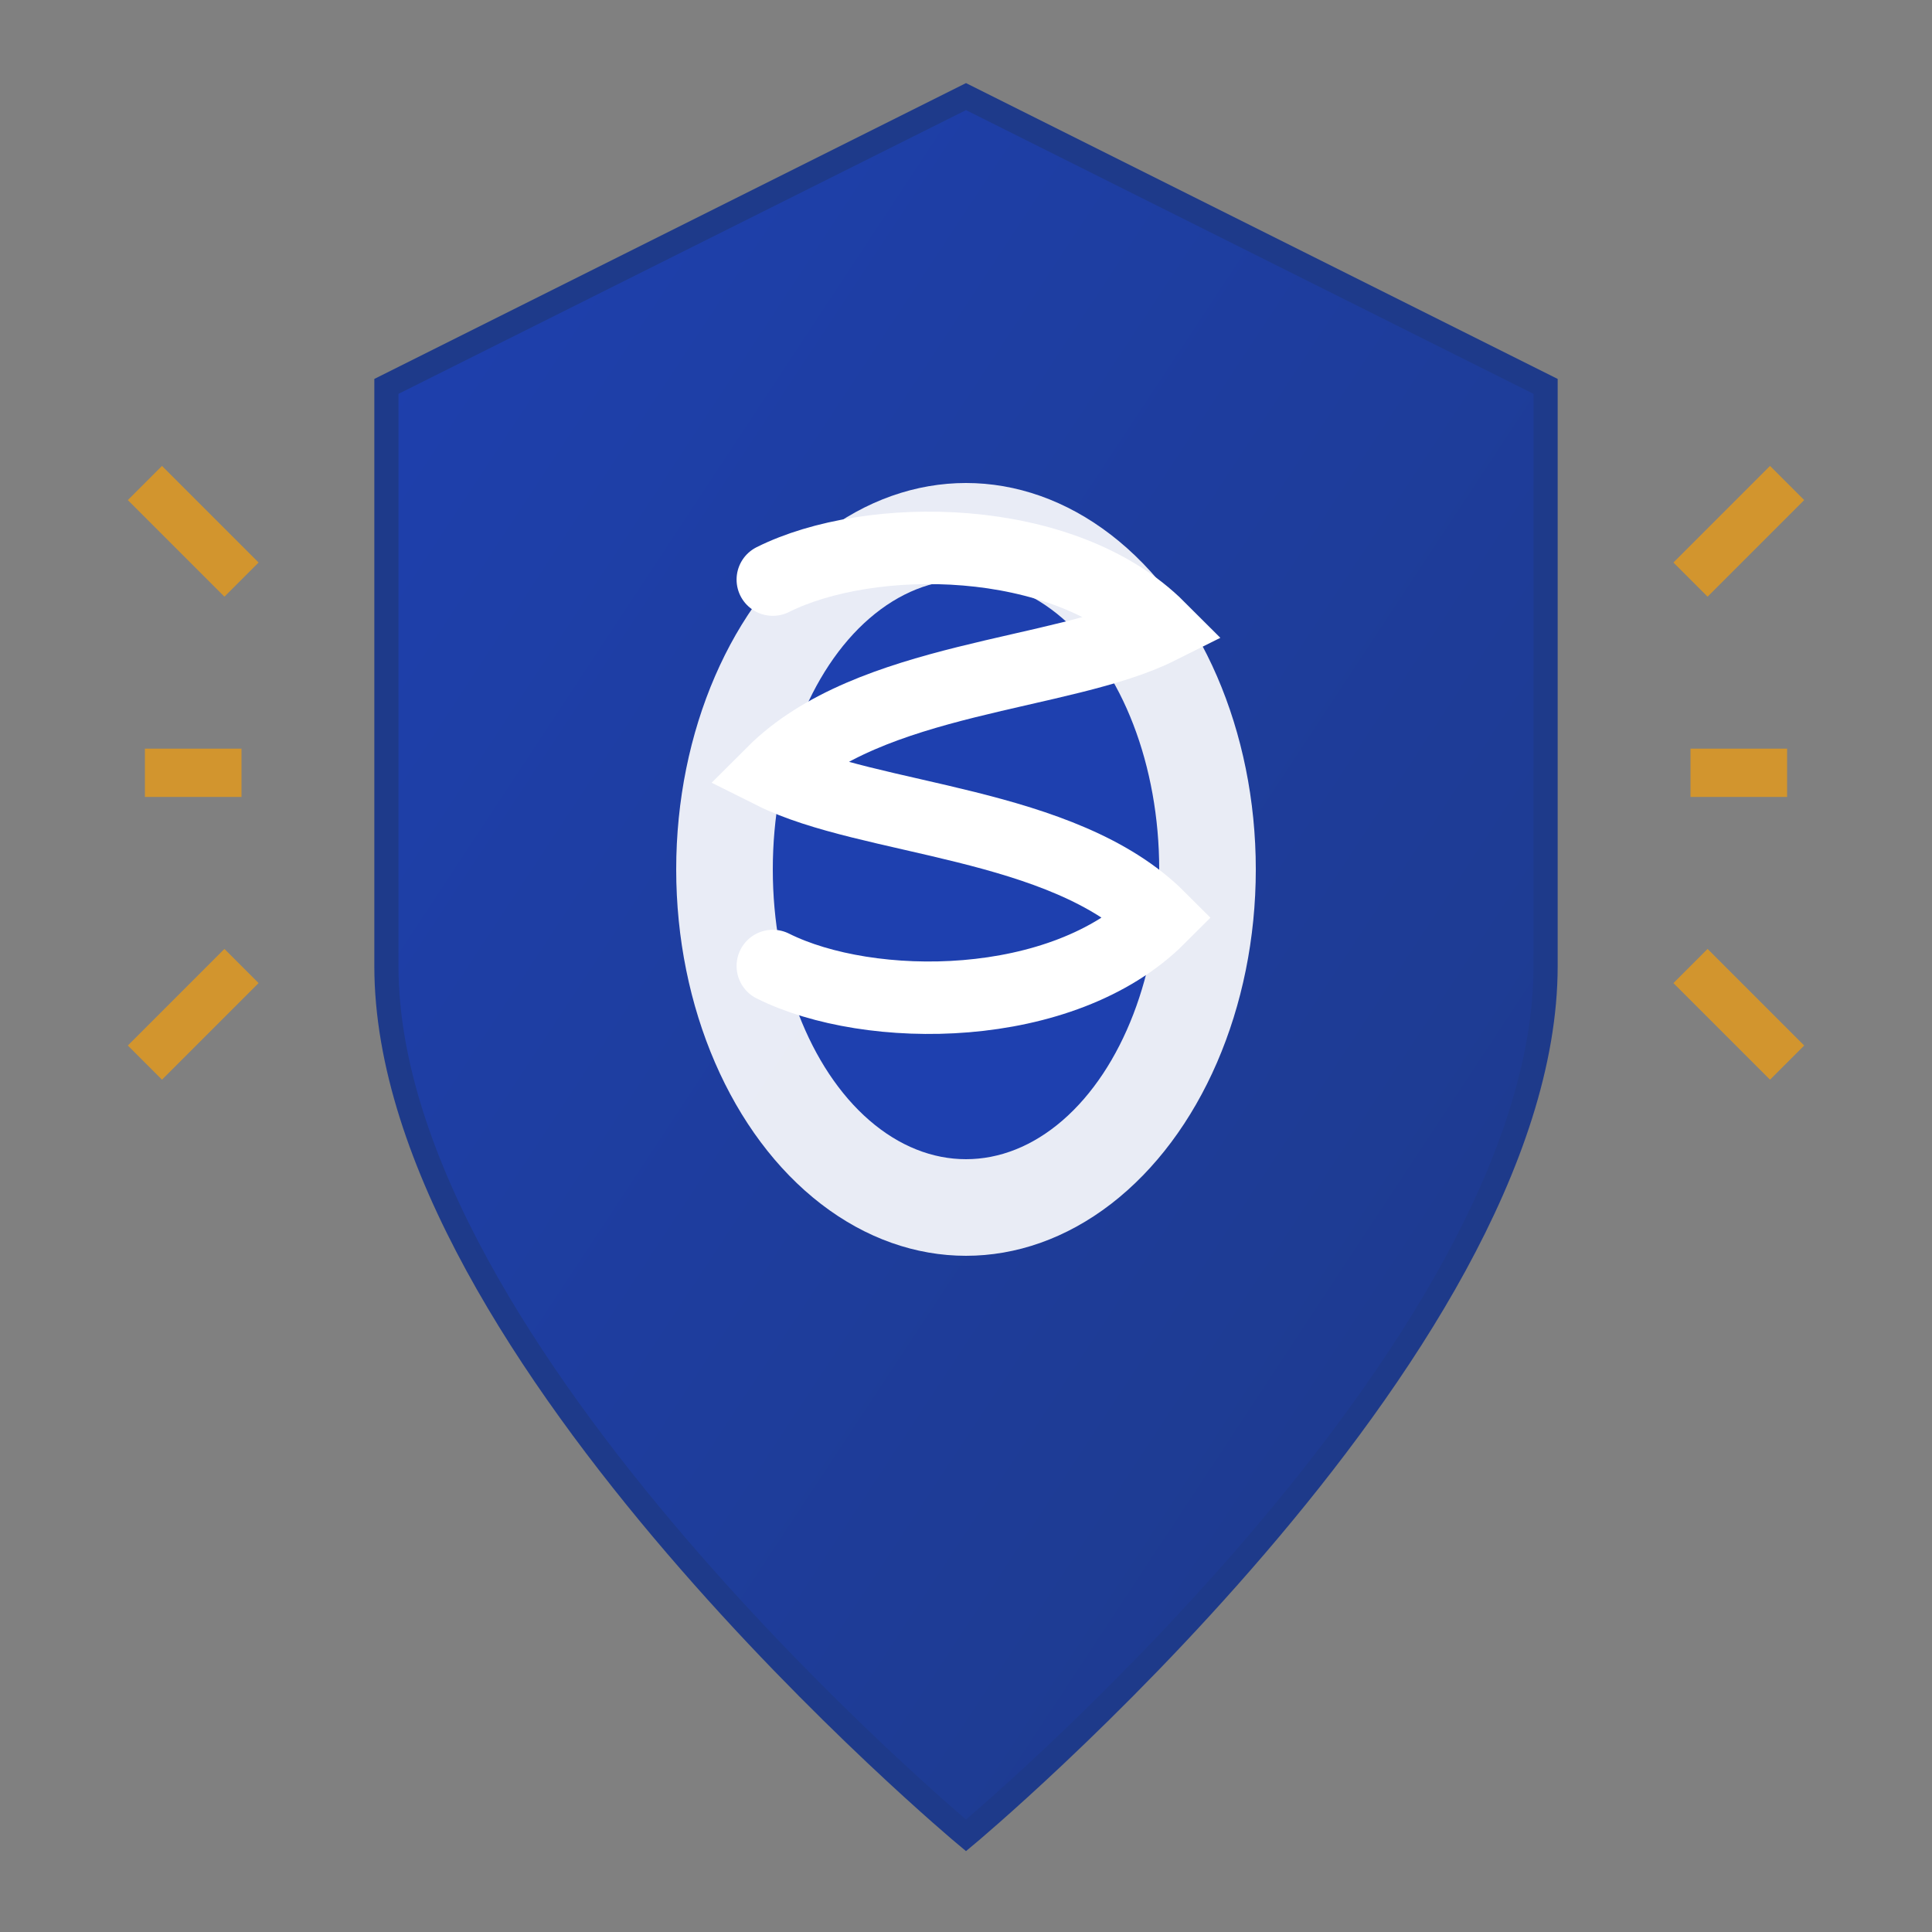
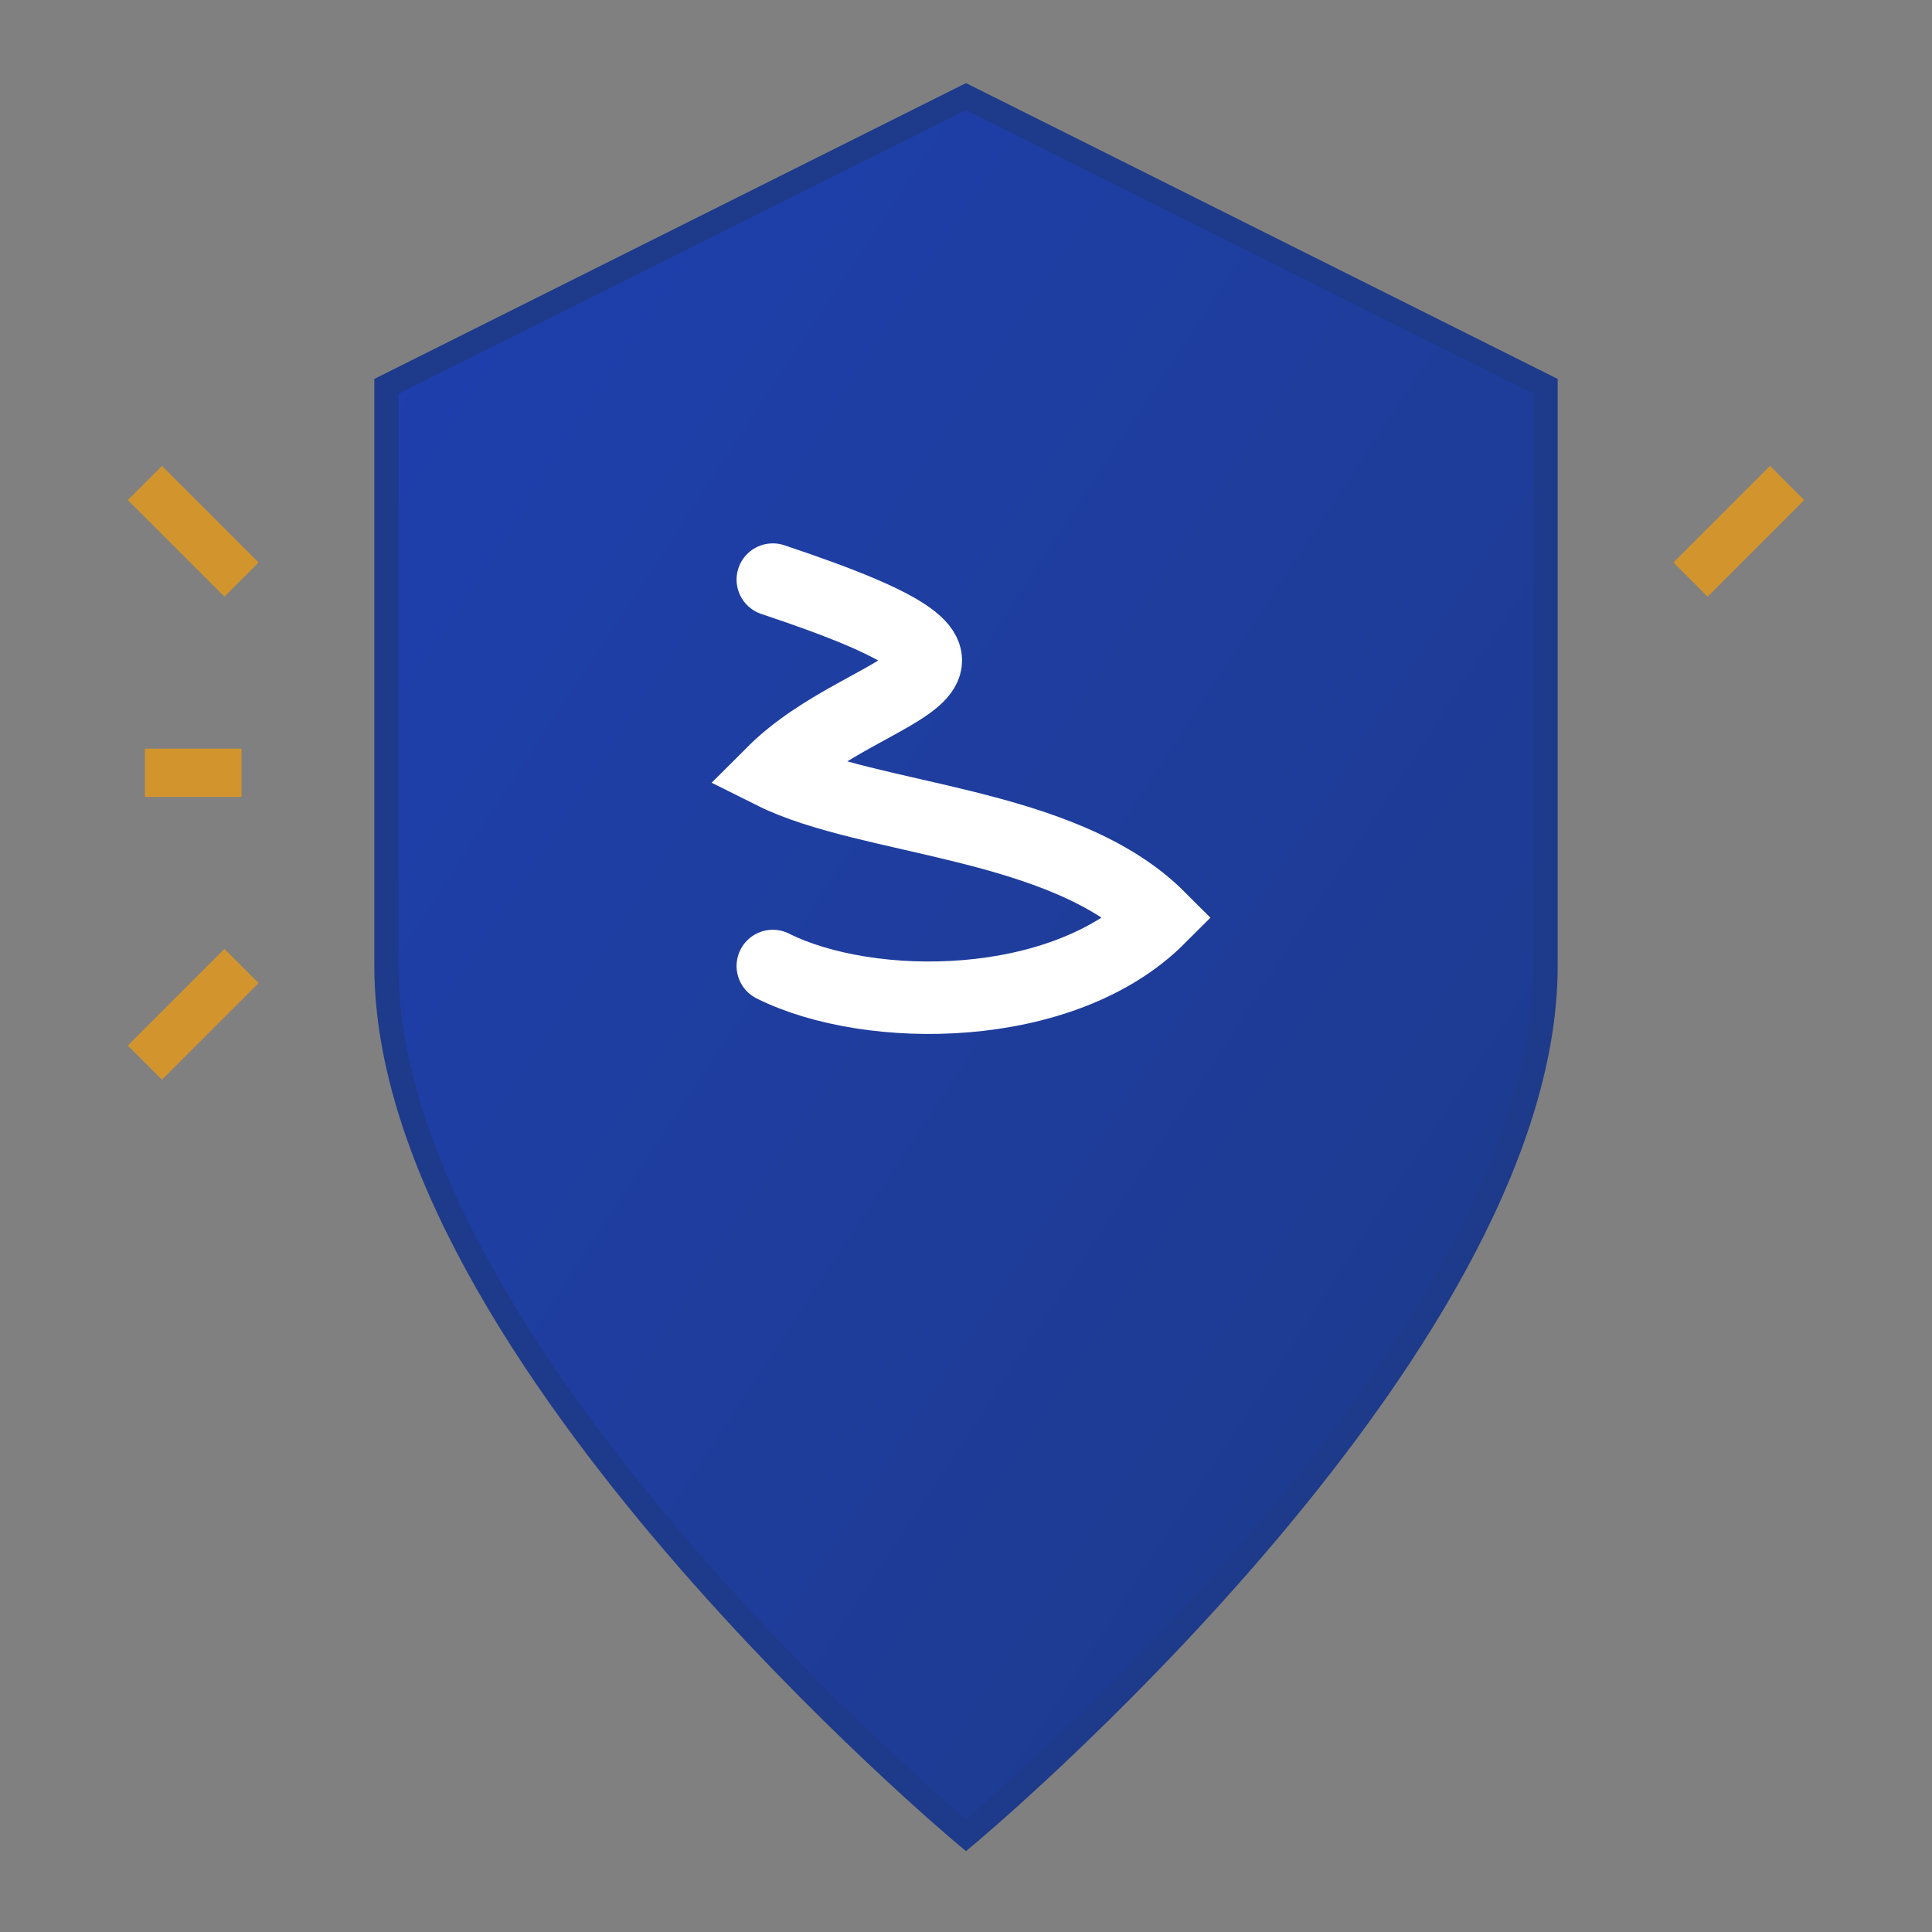
<svg xmlns="http://www.w3.org/2000/svg" width="40" height="40" viewBox="0 0 40 40" fill="none">
  <rect x="0" y="0" width="40" height="40" fill="#808080" stroke="none" />
  <defs>
    <linearGradient id="logoGradient" x1="0%" y1="0%" x2="100%" y2="100%">
      <stop offset="0%" style="stop-color:#1e40af;stop-opacity:1" />
      <stop offset="100%" style="stop-color:#1e3a8a;stop-opacity:1" />
    </linearGradient>
  </defs>
  <path d="M20 2 L32 8 L32 20 C32 28 20 38 20 38 C20 38 8 28 8 20 L8 8 L20 2 Z" fill="url(#logoGradient)" stroke="#1e3a8a" stroke-width="0.5" />
-   <ellipse cx="20" cy="18" rx="6" ry="8" fill="#ffffff" opacity="0.9" />
-   <ellipse cx="20" cy="18" rx="4" ry="6" fill="#1e40af" />
-   <path d="M16 12 C18 11 22 11 24 13 C22 14 18 14 16 16 C18 17 22 17 24 19 C22 21 18 21 16 20" fill="none" stroke="#ffffff" stroke-width="1.5" stroke-linecap="round" />
+   <path d="M16 12 C22 14 18 14 16 16 C18 17 22 17 24 19 C22 21 18 21 16 20" fill="none" stroke="#ffffff" stroke-width="1.5" stroke-linecap="round" />
  <g stroke="#f59e0b" stroke-width="1" opacity="0.7">
    <line x1="35" y1="12" x2="37" y2="10" />
-     <line x1="35" y1="16" x2="37" y2="16" />
-     <line x1="35" y1="20" x2="37" y2="22" />
    <line x1="5" y1="12" x2="3" y2="10" />
    <line x1="5" y1="16" x2="3" y2="16" />
    <line x1="5" y1="20" x2="3" y2="22" />
  </g>
</svg>